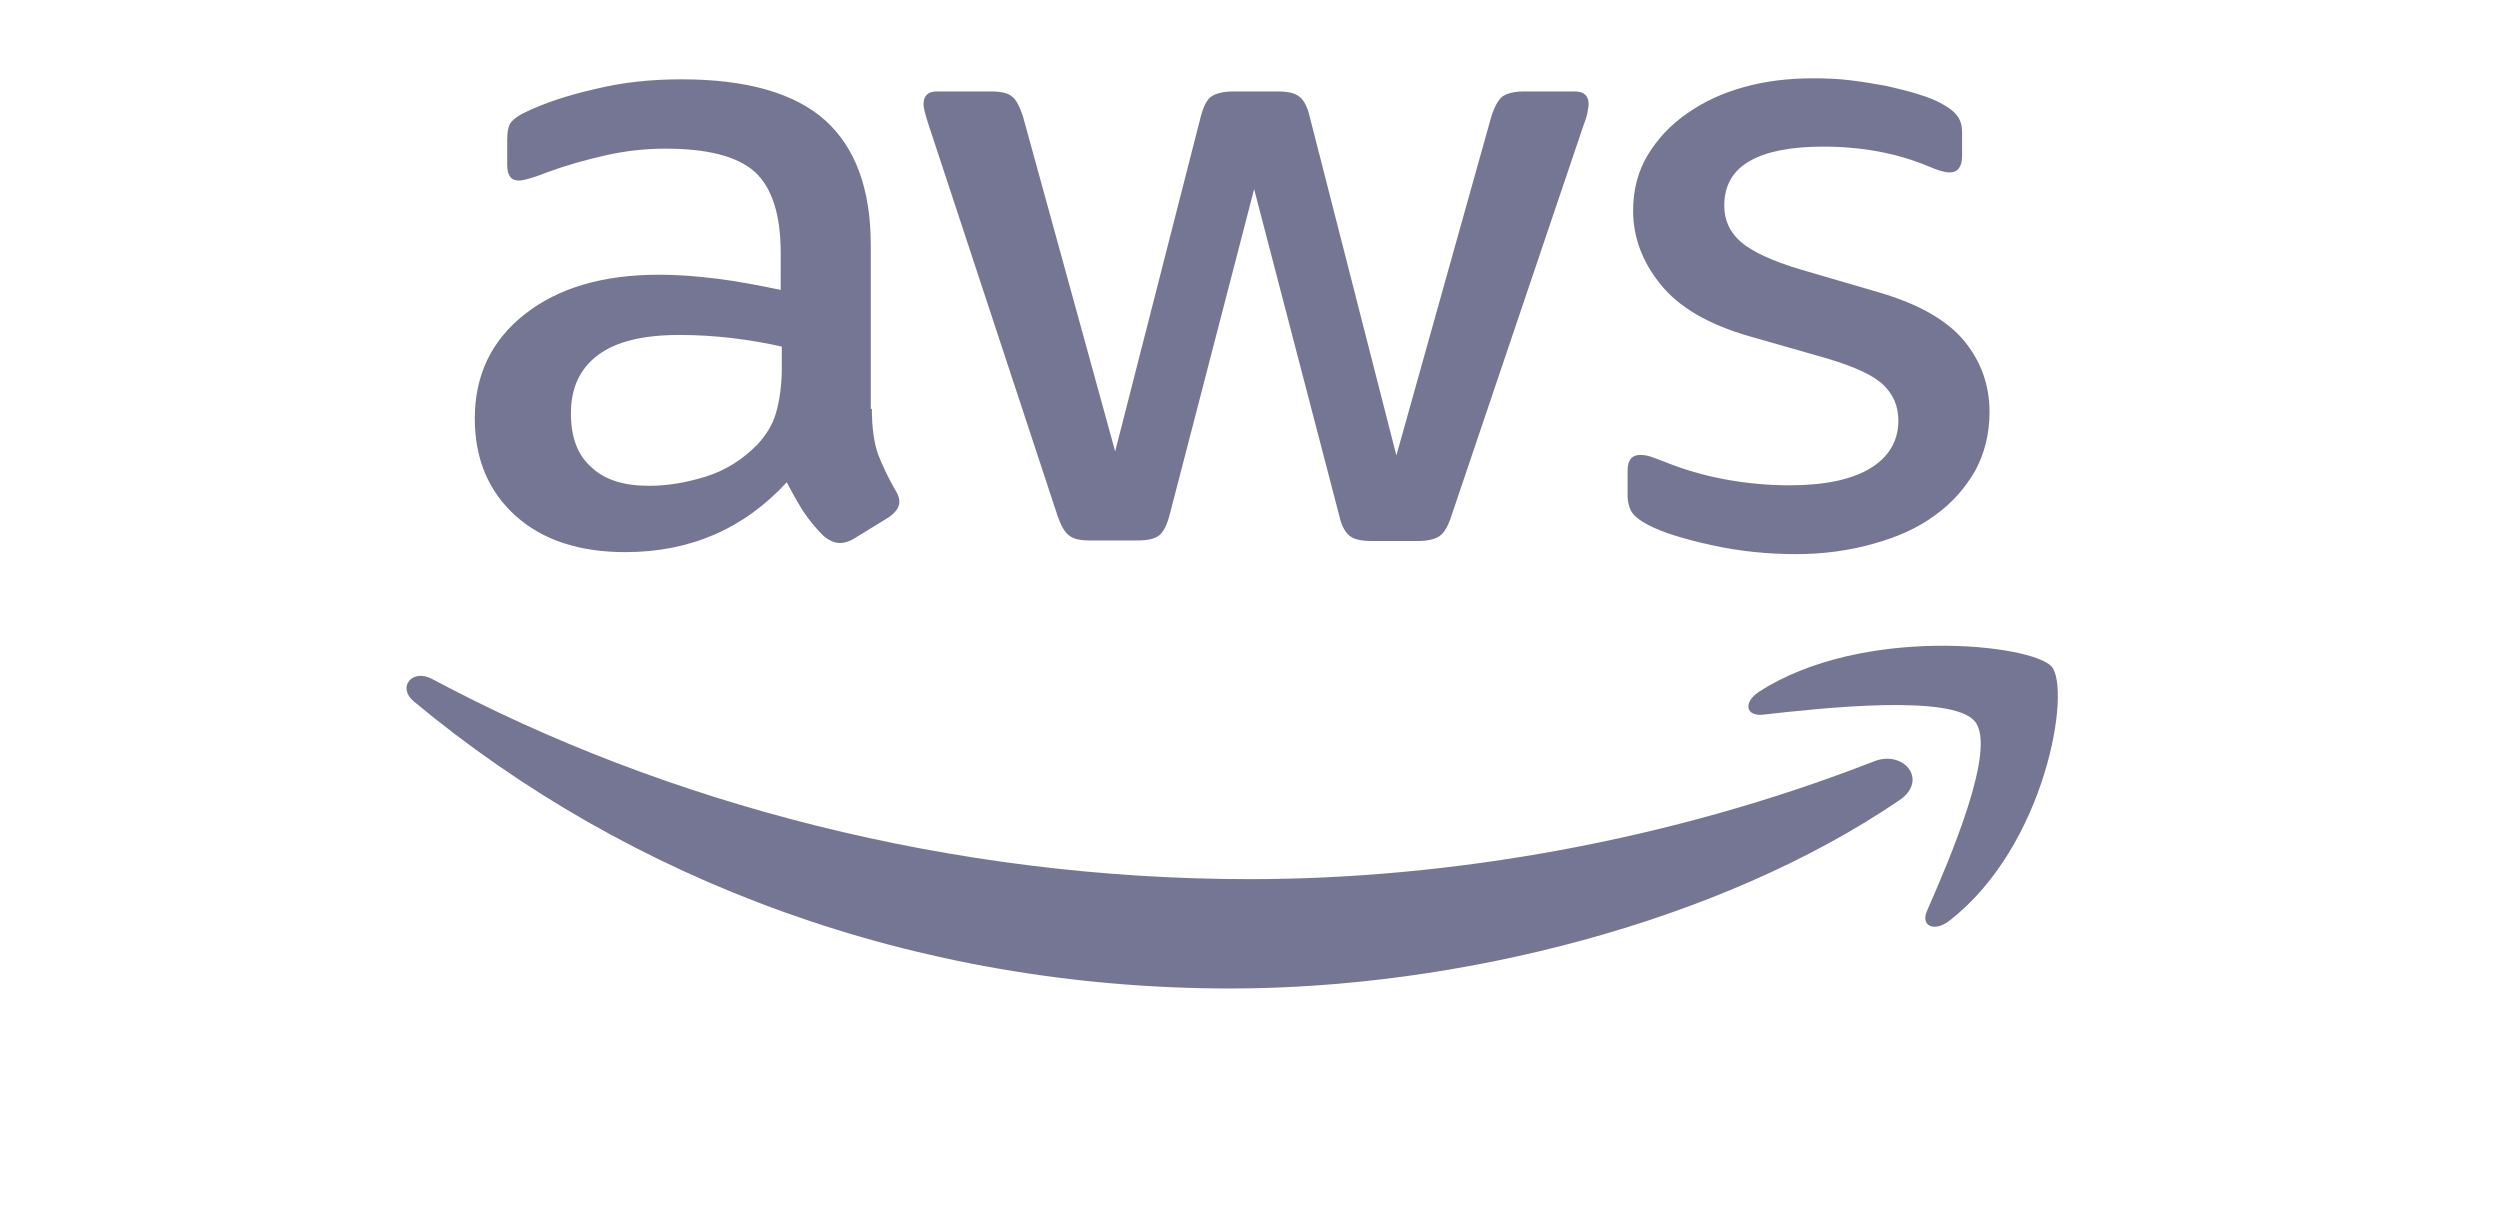
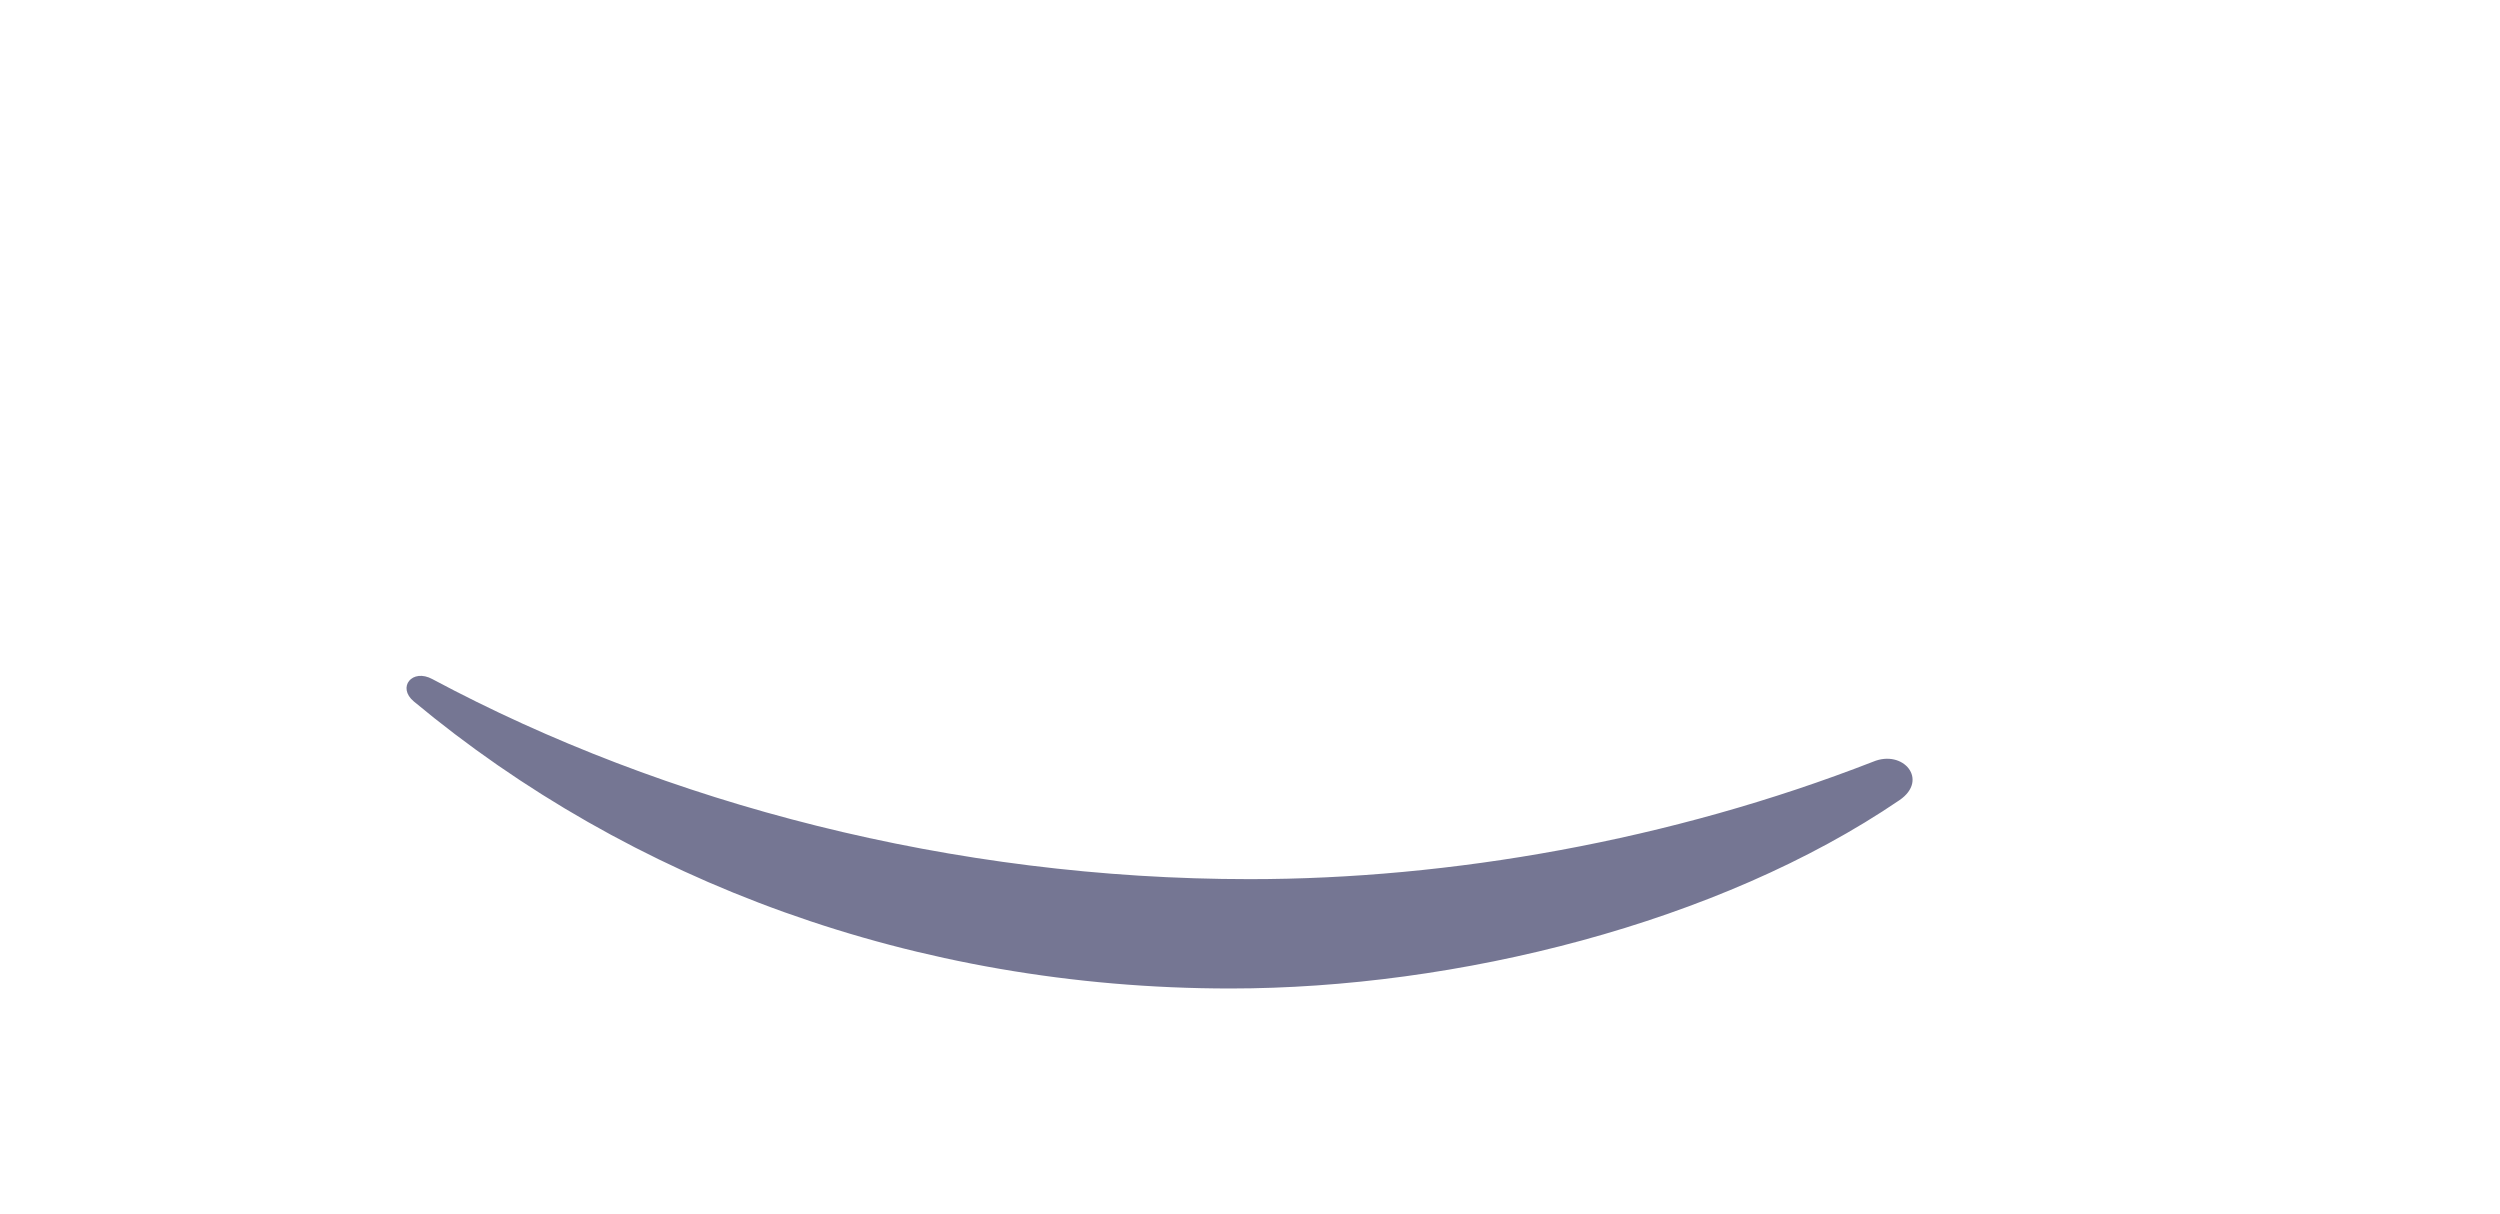
<svg xmlns="http://www.w3.org/2000/svg" width="103" height="50" viewBox="0 0 103 62" fill="none">
  <g filter="url(#filter0_d_3_16)">
-     <path d="M32.182 16.888C32.182 17.845 32.295 18.621 32.491 19.19C32.716 19.759 32.996 20.379 33.389 21.052C33.529 21.259 33.586 21.466 33.586 21.646C33.586 21.905 33.417 22.164 33.052 22.422L31.285 23.509C31.032 23.664 30.78 23.741 30.555 23.741C30.275 23.741 29.994 23.612 29.713 23.379C29.32 22.991 28.984 22.578 28.703 22.164C28.423 21.724 28.142 21.233 27.834 20.638C25.645 23.017 22.895 24.207 19.584 24.207C17.227 24.207 15.348 23.586 13.973 22.345C12.598 21.103 11.896 19.448 11.896 17.379C11.896 15.181 12.738 13.397 14.45 12.052C16.161 10.707 18.434 10.034 21.324 10.034C22.278 10.034 23.26 10.112 24.298 10.241C25.336 10.371 26.402 10.578 27.525 10.81V8.922C27.525 6.957 27.076 5.586 26.206 4.784C25.308 3.983 23.793 3.595 21.633 3.595C20.651 3.595 19.64 3.698 18.602 3.931C17.564 4.164 16.554 4.448 15.572 4.81C15.123 4.991 14.786 5.095 14.59 5.147C14.393 5.198 14.253 5.224 14.141 5.224C13.748 5.224 13.552 4.966 13.552 4.422V3.155C13.552 2.741 13.608 2.431 13.748 2.25C13.889 2.069 14.141 1.888 14.534 1.707C15.516 1.241 16.694 0.853 18.069 0.543C19.444 0.207 20.903 0.052 22.446 0.052C25.785 0.052 28.226 0.75 29.798 2.147C31.341 3.543 32.126 5.664 32.126 8.509V16.888H32.182ZM20.791 20.819C21.717 20.819 22.671 20.664 23.681 20.353C24.691 20.043 25.589 19.474 26.346 18.698C26.795 18.207 27.132 17.664 27.3 17.043C27.469 16.422 27.581 15.672 27.581 14.793V13.707C26.767 13.526 25.898 13.371 25 13.267C24.102 13.164 23.232 13.112 22.362 13.112C20.482 13.112 19.107 13.448 18.181 14.147C17.256 14.845 16.807 15.828 16.807 17.121C16.807 18.336 17.143 19.241 17.845 19.862C18.518 20.509 19.5 20.819 20.791 20.819ZM43.322 23.612C42.817 23.612 42.48 23.534 42.255 23.354C42.031 23.198 41.835 22.836 41.666 22.345L35.073 2.353C34.904 1.836 34.82 1.5 34.82 1.319C34.82 0.905 35.045 0.672 35.493 0.672H38.243C38.776 0.672 39.141 0.75 39.337 0.931C39.562 1.086 39.73 1.448 39.899 1.94L44.612 19.06L48.989 1.94C49.13 1.422 49.298 1.086 49.523 0.931C49.747 0.776 50.14 0.672 50.645 0.672H52.89C53.423 0.672 53.787 0.75 54.012 0.931C54.236 1.086 54.433 1.448 54.545 1.94L58.978 19.267L63.833 1.94C64.001 1.422 64.197 1.086 64.394 0.931C64.618 0.776 64.983 0.672 65.488 0.672H68.097C68.546 0.672 68.799 0.879 68.799 1.319C68.799 1.448 68.771 1.578 68.743 1.733C68.715 1.888 68.659 2.095 68.546 2.379L61.784 22.371C61.616 22.888 61.419 23.224 61.195 23.379C60.971 23.534 60.606 23.638 60.129 23.638H57.716C57.183 23.638 56.818 23.56 56.593 23.379C56.369 23.198 56.172 22.862 56.06 22.345L51.711 5.664L47.39 22.319C47.25 22.836 47.081 23.172 46.857 23.354C46.633 23.534 46.24 23.612 45.735 23.612H43.322ZM79.377 24.31C77.918 24.31 76.459 24.155 75.056 23.845C73.653 23.534 72.559 23.198 71.829 22.81C71.38 22.578 71.072 22.319 70.959 22.086C70.847 21.854 70.791 21.595 70.791 21.362V20.043C70.791 19.5 71.015 19.241 71.436 19.241C71.605 19.241 71.773 19.267 71.941 19.319C72.11 19.371 72.362 19.474 72.643 19.578C73.597 19.966 74.635 20.276 75.729 20.483C76.852 20.69 77.946 20.793 79.068 20.793C80.836 20.793 82.211 20.509 83.165 19.94C84.119 19.371 84.624 18.543 84.624 17.483C84.624 16.759 84.371 16.164 83.866 15.672C83.361 15.181 82.407 14.741 81.032 14.328L76.964 13.164C74.915 12.569 73.4 11.69 72.474 10.526C71.548 9.388 71.072 8.121 71.072 6.776C71.072 5.69 71.324 4.733 71.829 3.905C72.334 3.078 73.007 2.353 73.849 1.784C74.691 1.19 75.645 0.75 76.767 0.44C77.89 0.129 79.068 0 80.303 0C80.92 0 81.565 0.026 82.183 0.103C82.828 0.181 83.417 0.284 84.006 0.388C84.568 0.517 85.101 0.647 85.606 0.802C86.111 0.957 86.504 1.112 86.784 1.267C87.177 1.474 87.457 1.681 87.626 1.914C87.794 2.121 87.878 2.405 87.878 2.767V3.983C87.878 4.526 87.654 4.81 87.233 4.81C87.009 4.81 86.644 4.707 86.167 4.5C84.568 3.828 82.772 3.491 80.78 3.491C79.18 3.491 77.918 3.724 77.048 4.216C76.178 4.707 75.729 5.457 75.729 6.517C75.729 7.241 76.01 7.862 76.571 8.353C77.132 8.845 78.17 9.336 79.657 9.776L83.642 10.94C85.662 11.534 87.121 12.362 87.991 13.422C88.86 14.483 89.281 15.698 89.281 17.043C89.281 18.155 89.029 19.164 88.552 20.043C88.047 20.922 87.373 21.698 86.504 22.319C85.634 22.966 84.596 23.431 83.389 23.767C82.126 24.129 80.808 24.31 79.377 24.31Z" fill="#757693" />
    <path fill-rule="evenodd" clip-rule="evenodd" d="M84.68 36.879C75.448 43.164 62.037 46.5 50.505 46.5C34.343 46.5 19.781 40.992 8.782 31.836C7.912 31.112 8.698 30.129 9.736 30.698C21.633 37.06 36.307 40.914 51.487 40.914C61.728 40.914 72.979 38.948 83.333 34.914C84.876 34.267 86.195 35.845 84.68 36.879Z" fill="#757693" />
-     <path fill-rule="evenodd" clip-rule="evenodd" d="M88.524 32.845C87.346 31.448 80.724 32.172 77.721 32.509C76.823 32.612 76.683 31.888 77.497 31.345C82.772 27.931 91.442 28.914 92.452 30.052C93.462 31.216 92.172 39.207 87.233 43.035C86.476 43.629 85.746 43.319 86.083 42.543C87.205 39.983 89.702 34.215 88.524 32.845Z" fill="#757693" />
  </g>
  <defs>
    <filter id="filter0_d_3_16" x="4.408" y="0" width="92.364" height="54.5" filterUnits="userSpaceOnUse" color-interpolation-filters="sRGB">
      <feFlood flood-opacity="0" result="BackgroundImageFix" />
      <feColorMatrix in="SourceAlpha" type="matrix" values="0 0 0 0 0 0 0 0 0 0 0 0 0 0 0 0 0 0 127 0" result="hardAlpha" />
      <feOffset dy="4" />
      <feGaussianBlur stdDeviation="2" />
      <feComposite in2="hardAlpha" operator="out" />
      <feColorMatrix type="matrix" values="0 0 0 0 0 0 0 0 0 0 0 0 0 0 0 0 0 0 0.25 0" />
      <feBlend mode="normal" in2="BackgroundImageFix" result="effect1_dropShadow_3_16" />
      <feBlend mode="normal" in="SourceGraphic" in2="effect1_dropShadow_3_16" result="shape" />
    </filter>
  </defs>
</svg>